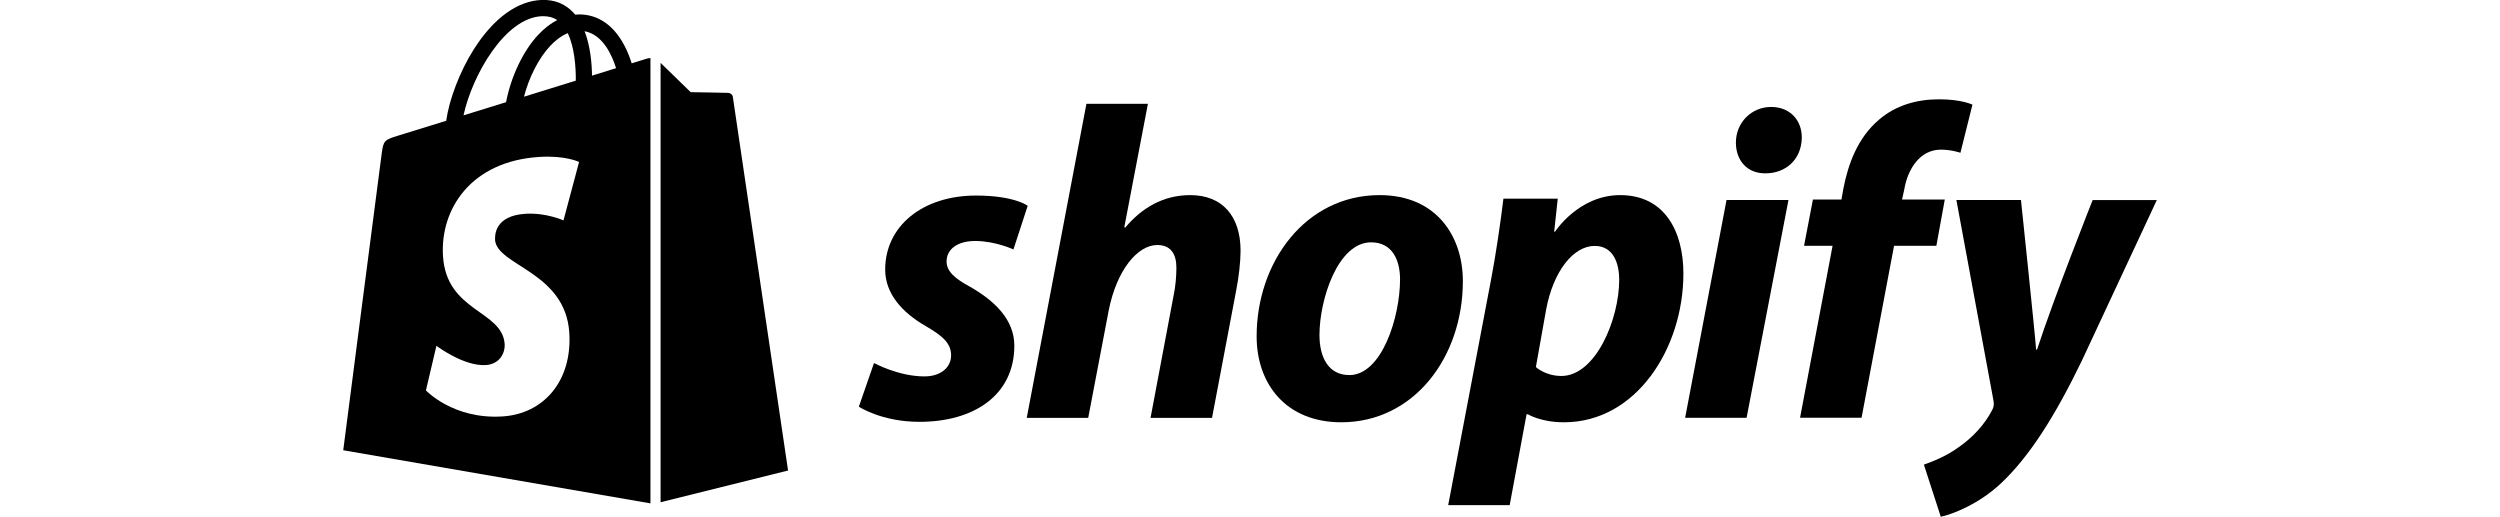
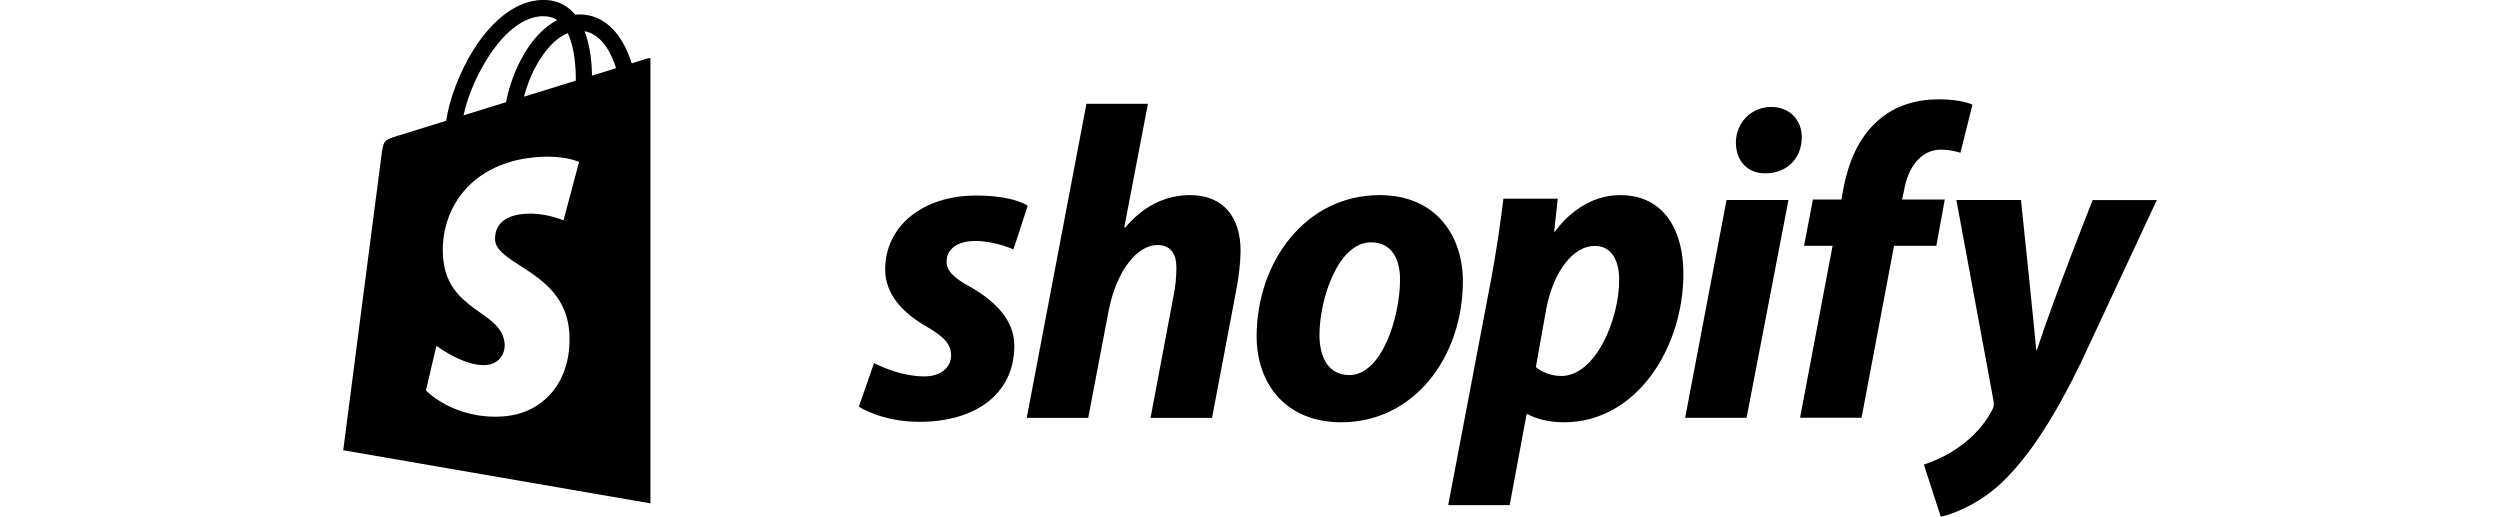
<svg xmlns="http://www.w3.org/2000/svg" width="150" height="31" viewBox="0 0 150 31" fill="none">
  <g clip-path="url(#clip0_28641_12539)">
    <path d="M58.212 17.212C57.276 16.705 56.795 16.276 56.795 15.688C56.795 14.94 57.464 14.459 58.507 14.459C59.721 14.459 60.806 14.966 60.806 14.966L61.662 12.348C61.662 12.348 60.875 11.733 58.563 11.733C55.342 11.733 53.111 13.577 53.111 16.171C53.111 17.641 54.152 18.763 55.542 19.565C56.664 20.206 57.066 20.66 57.066 21.328C57.066 21.996 56.505 22.584 55.462 22.584C53.908 22.584 52.441 21.782 52.441 21.782L51.531 24.4C51.531 24.4 52.887 25.31 55.167 25.31C58.48 25.31 60.86 23.678 60.86 20.74C60.86 19.163 59.658 18.041 58.215 17.212H58.212Z" fill="black" />
    <path d="M71.413 11.707C69.782 11.707 68.499 12.482 67.512 13.658L67.458 13.631L68.875 6.228H65.186L61.604 25.071H65.293L66.522 18.629C67.002 16.198 68.258 14.701 69.436 14.701C70.265 14.701 70.584 15.262 70.584 16.064C70.584 16.571 70.531 17.186 70.423 17.695L69.033 25.071H72.722L74.166 17.454C74.327 16.652 74.434 15.691 74.434 15.047C74.434 12.963 73.339 11.707 71.413 11.707Z" fill="black" />
    <path d="M82.774 11.707C78.336 11.707 75.398 15.715 75.398 20.18C75.398 23.04 77.161 25.337 80.477 25.337C84.834 25.337 87.772 21.435 87.772 16.864C87.772 14.218 86.221 11.707 82.774 11.707ZM80.957 22.503C79.701 22.503 79.168 21.435 79.168 20.099C79.168 17.988 80.262 14.54 82.266 14.54C83.576 14.54 84.003 15.662 84.003 16.759C84.003 19.031 82.908 22.506 80.955 22.506L80.957 22.503Z" fill="black" />
    <path d="M97.205 11.707C94.716 11.707 93.304 13.899 93.304 13.899H93.251L93.465 11.921H90.205C90.044 13.257 89.752 15.289 89.457 16.812L86.892 30.308H90.581L91.595 24.856H91.675C91.675 24.856 92.434 25.337 93.841 25.337C98.171 25.337 101.004 20.899 101.004 16.41C101.004 13.925 99.909 11.707 97.21 11.707H97.205ZM93.677 22.557C92.719 22.557 92.153 22.023 92.153 22.023L92.768 18.575C93.195 16.276 94.399 14.755 95.681 14.755C96.803 14.755 97.152 15.796 97.152 16.786C97.152 19.165 95.735 22.559 93.677 22.559V22.557Z" fill="black" />
    <path d="M106.266 6.417C105.091 6.417 104.154 7.353 104.154 8.555C104.154 9.65 104.849 10.399 105.89 10.399H105.944C107.092 10.399 108.082 9.623 108.109 8.26C108.109 7.192 107.387 6.417 106.266 6.417Z" fill="black" />
    <path d="M101.108 25.069H104.795L107.308 12H103.592L101.108 25.069Z" fill="black" />
    <path d="M116.688 11.973H114.123L114.258 11.358C114.472 10.103 115.221 8.979 116.45 8.979C117.105 8.979 117.625 9.167 117.625 9.167L118.347 6.28C118.347 6.28 117.705 5.958 116.342 5.958C114.979 5.958 113.724 6.331 112.734 7.187C111.478 8.255 110.89 9.805 110.595 11.356L110.488 11.97H108.776L108.242 14.75H109.954L108.003 25.066H111.693L113.643 14.75H116.181L116.688 11.97V11.973Z" fill="black" />
    <path d="M125.561 12C125.561 12 123.255 17.808 122.221 20.98H122.167C122.096 19.959 121.258 12 121.258 12H117.383L119.602 24.001C119.656 24.269 119.629 24.428 119.522 24.616C119.095 25.445 118.373 26.247 117.517 26.834C116.822 27.341 116.047 27.663 115.433 27.878L116.447 31.006C117.195 30.845 118.746 30.231 120.056 29.002C121.74 27.424 123.289 24.994 124.893 21.68L129.409 12.005H125.561V12Z" fill="black" />
    <path d="M38.805 3.52C38.805 3.52 38.466 3.625 37.901 3.8C37.805 3.493 37.666 3.115 37.467 2.737C36.825 1.513 35.886 0.867 34.753 0.865H34.748C34.67 0.865 34.592 0.872 34.511 0.879C34.477 0.84 34.446 0.799 34.409 0.762C33.916 0.233 33.282 -0.025 32.524 -0.003C31.059 0.038 29.601 1.096 28.418 2.976C27.584 4.298 26.953 5.961 26.772 7.246C25.09 7.768 23.912 8.131 23.888 8.138C23.039 8.404 23.012 8.431 22.9 9.23C22.815 9.835 20.594 27.015 20.594 27.015L39.027 30.202V3.483C38.937 3.488 38.854 3.505 38.803 3.52H38.805ZM34.548 4.839C33.573 5.141 32.507 5.471 31.439 5.802C31.739 4.651 32.31 3.505 33.009 2.757C33.27 2.479 33.633 2.167 34.065 1.989C34.47 2.835 34.558 4.032 34.548 4.842V4.839ZM32.551 0.972C32.895 0.965 33.185 1.04 33.431 1.204C33.036 1.409 32.653 1.704 32.292 2.089C31.361 3.086 30.649 4.637 30.364 6.131C29.476 6.407 28.608 6.675 27.811 6.921C28.316 4.566 30.288 1.035 32.548 0.97L32.551 0.972ZM29.701 14.38C29.801 15.948 33.926 16.292 34.158 19.964C34.341 22.853 32.624 24.83 30.154 24.986C27.189 25.174 25.556 23.424 25.556 23.424L26.185 20.749C26.185 20.749 27.828 21.99 29.145 21.904C30.003 21.851 30.31 21.151 30.281 20.656C30.152 18.61 26.792 18.73 26.58 15.37C26.402 12.542 28.26 9.674 32.358 9.416C33.938 9.316 34.745 9.718 34.745 9.718L33.809 13.224C33.809 13.224 32.763 12.749 31.524 12.827C29.708 12.941 29.688 14.088 29.706 14.375L29.701 14.38ZM35.521 4.537C35.511 3.796 35.421 2.762 35.075 1.872C36.186 2.081 36.733 3.34 36.964 4.091C36.535 4.222 36.047 4.373 35.518 4.539L35.521 4.537Z" fill="black" />
-     <path d="M39.638 30.133L47.284 28.231C47.284 28.231 43.992 5.97 43.971 5.819C43.949 5.665 43.817 5.582 43.705 5.572C43.595 5.563 41.442 5.531 41.442 5.531C41.442 5.531 40.13 4.256 39.635 3.773V30.133H39.638Z" fill="black" />
  </g>
  <defs>
    <clipPath id="clip0_28641_12539">
      <rect width="108.822" height="31" fill="white" transform="translate(20.589)" />
    </clipPath>
  </defs>
</svg>